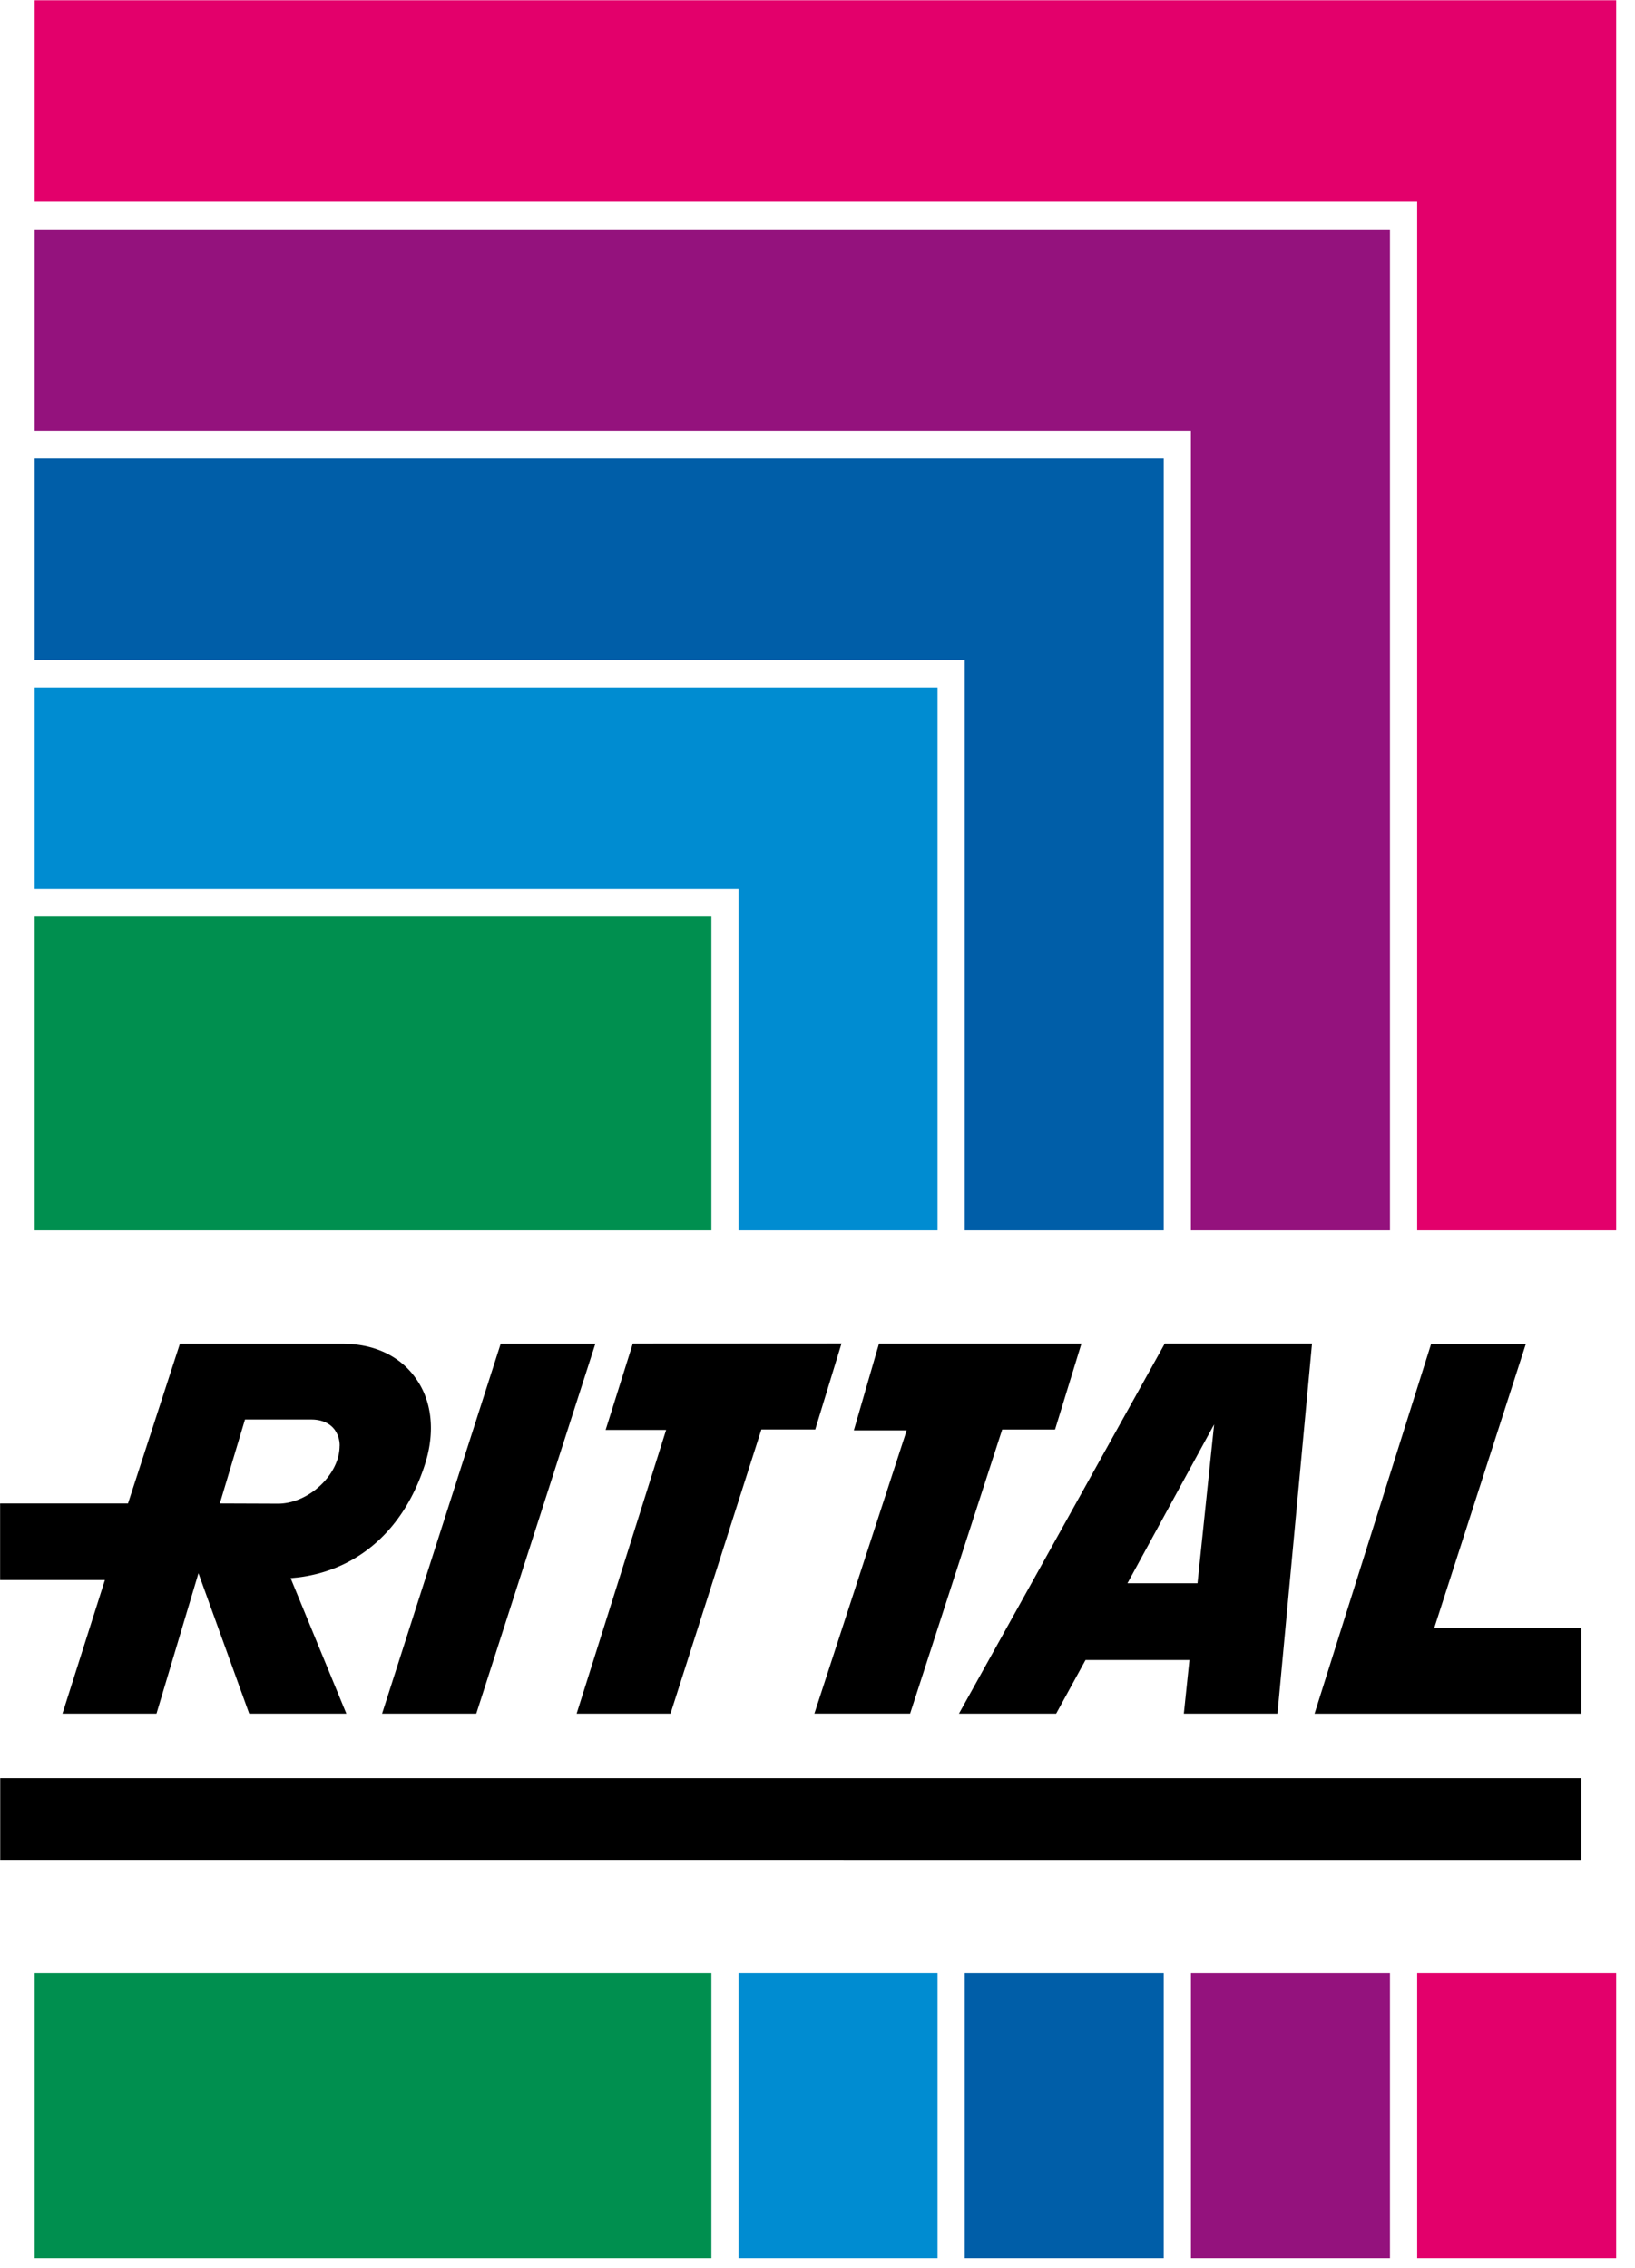
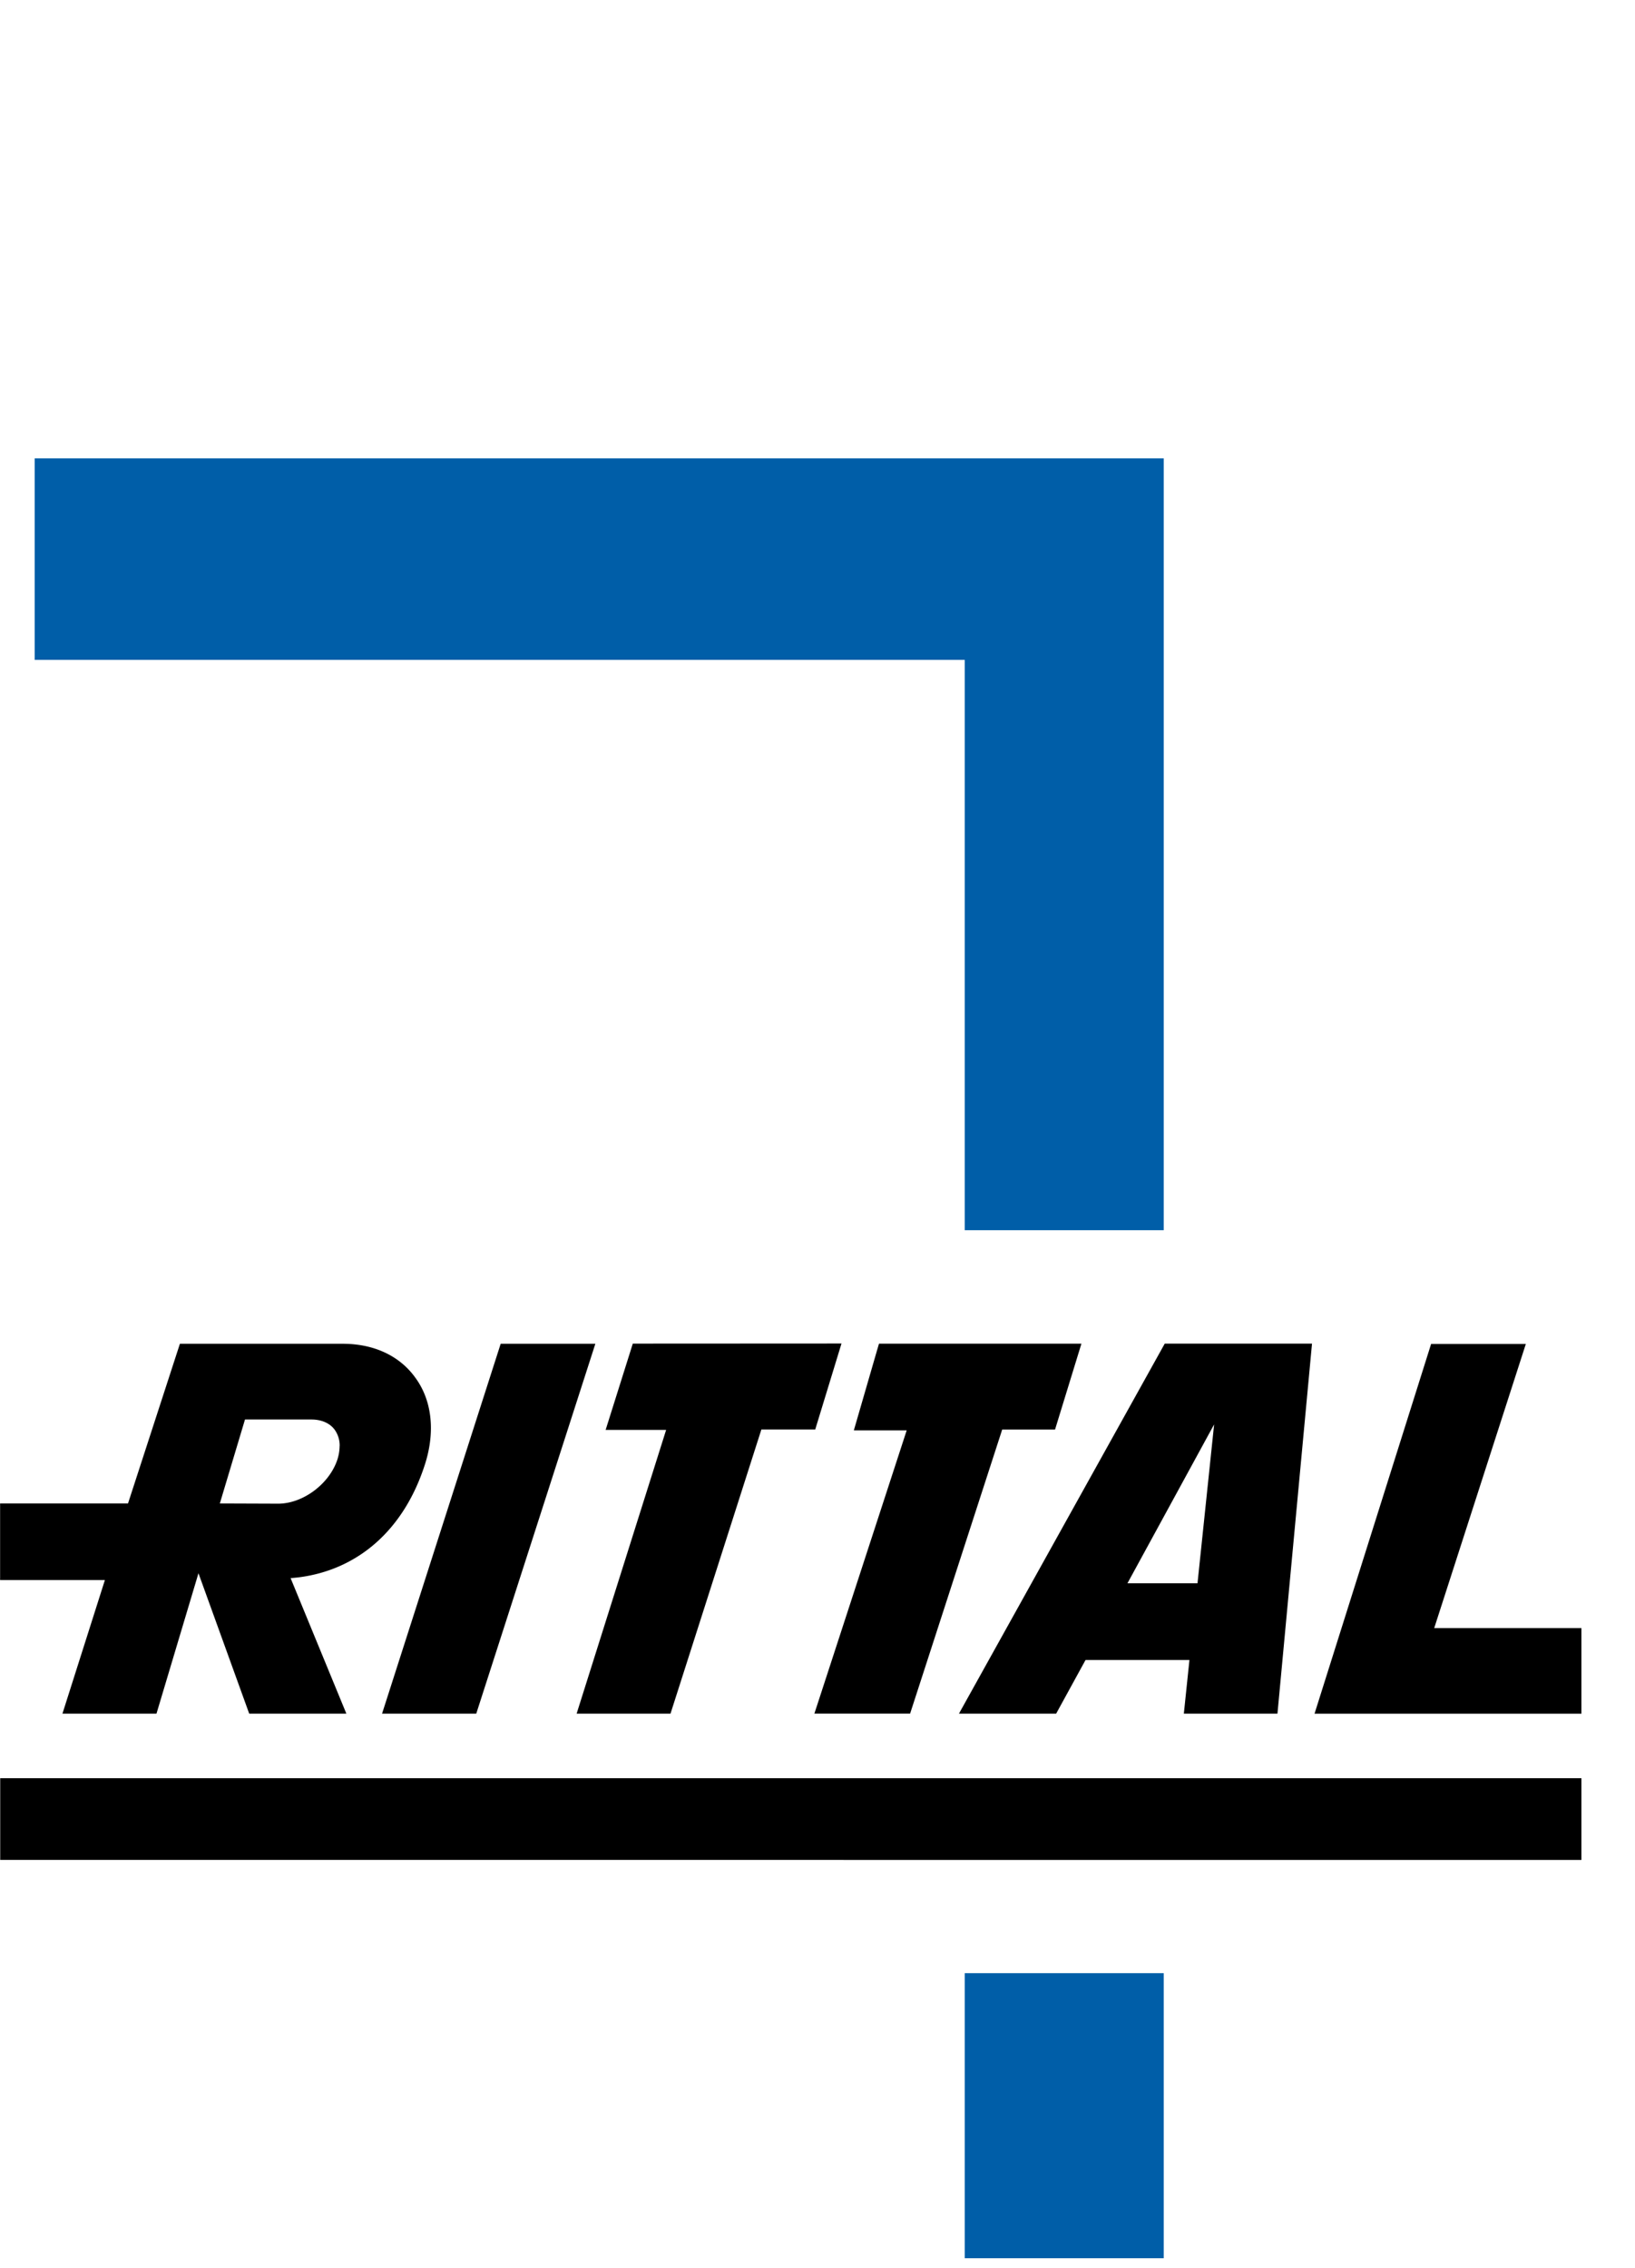
<svg xmlns="http://www.w3.org/2000/svg" width="31" height="43">
  <g fill="none" fill-rule="evenodd">
    <path fill="#000" d="M.004 35.265v-1.549h29.98v1.55H.004zm16.662-9.788h3.838l-.5 1.628h-1.002l-1.746 5.386h-1.815l1.75-5.37h-1.002l.444-1.532.033-.112zm-4.668-.001l3.957-.002-.498 1.63h-1.021l-1.723 5.388h-1.78l1.697-5.38h-1.147l.515-1.636zm-2.505.003h1.795L9.03 32.492H7.244l2.249-7.013zm20.491 5.391v1.623h-5.06l2.21-7.01h1.796l-1.737 5.387h2.791zm-7.9-5.394h2.792l-.655 7.016h-1.775l.106-1.017h-1.97l-.557 1.017h-1.843l3.902-7.016zm.621 4.544h-1.328l1.643-3.012-.315 3.012zM8.17 27.078c0 .22-.037.451-.113.688-.397 1.24-1.267 1.996-2.387 2.141l-.16.016 1.057 2.569H4.725l-.962-2.662-.796 2.662H1.184l.805-2.533H.002v-1.452h2.425l.984-3.028h3.09c.586.001 1.072.226 1.37.638.2.27.299.6.299.961zm-1.73.34a.513.513 0 0 0-.093-.307c-.091-.126-.25-.196-.442-.196h-1.26l-.477 1.592 1.106.004c.474 0 .979-.38 1.127-.849a.861.861 0 0 0 .038-.244z" />
-     <path fill="#E3006B" d="M.658.005h29.985v23.321H26.87v-19.5H.658V.006zM26.87 42.818v-5.405h3.773v5.405H26.87z" />
-     <path fill="#94127D" d="M.658 4.348h25.696v18.978H22.58V8.169H.658v-3.82zm21.923 38.47v-5.405h3.773v5.405H22.58z" />
    <path fill="#005EA8" d="M.658 8.691h21.407v14.635h-3.773V12.512H.658v-3.82zm17.634 34.127v-5.405h3.773v5.405h-3.773z" />
-     <path fill="#008CD1" d="M.658 13.034h17.118v10.292h-3.772v-6.471H.658v-3.82zm13.346 29.784v-5.405h3.772v5.405h-3.772z" />
-     <path fill="#008F4F" d="M.658 42.818v-5.405h12.83v5.405H.657zm0-19.492v-5.949h12.83v5.949H.657z" />
  </g>
</svg>